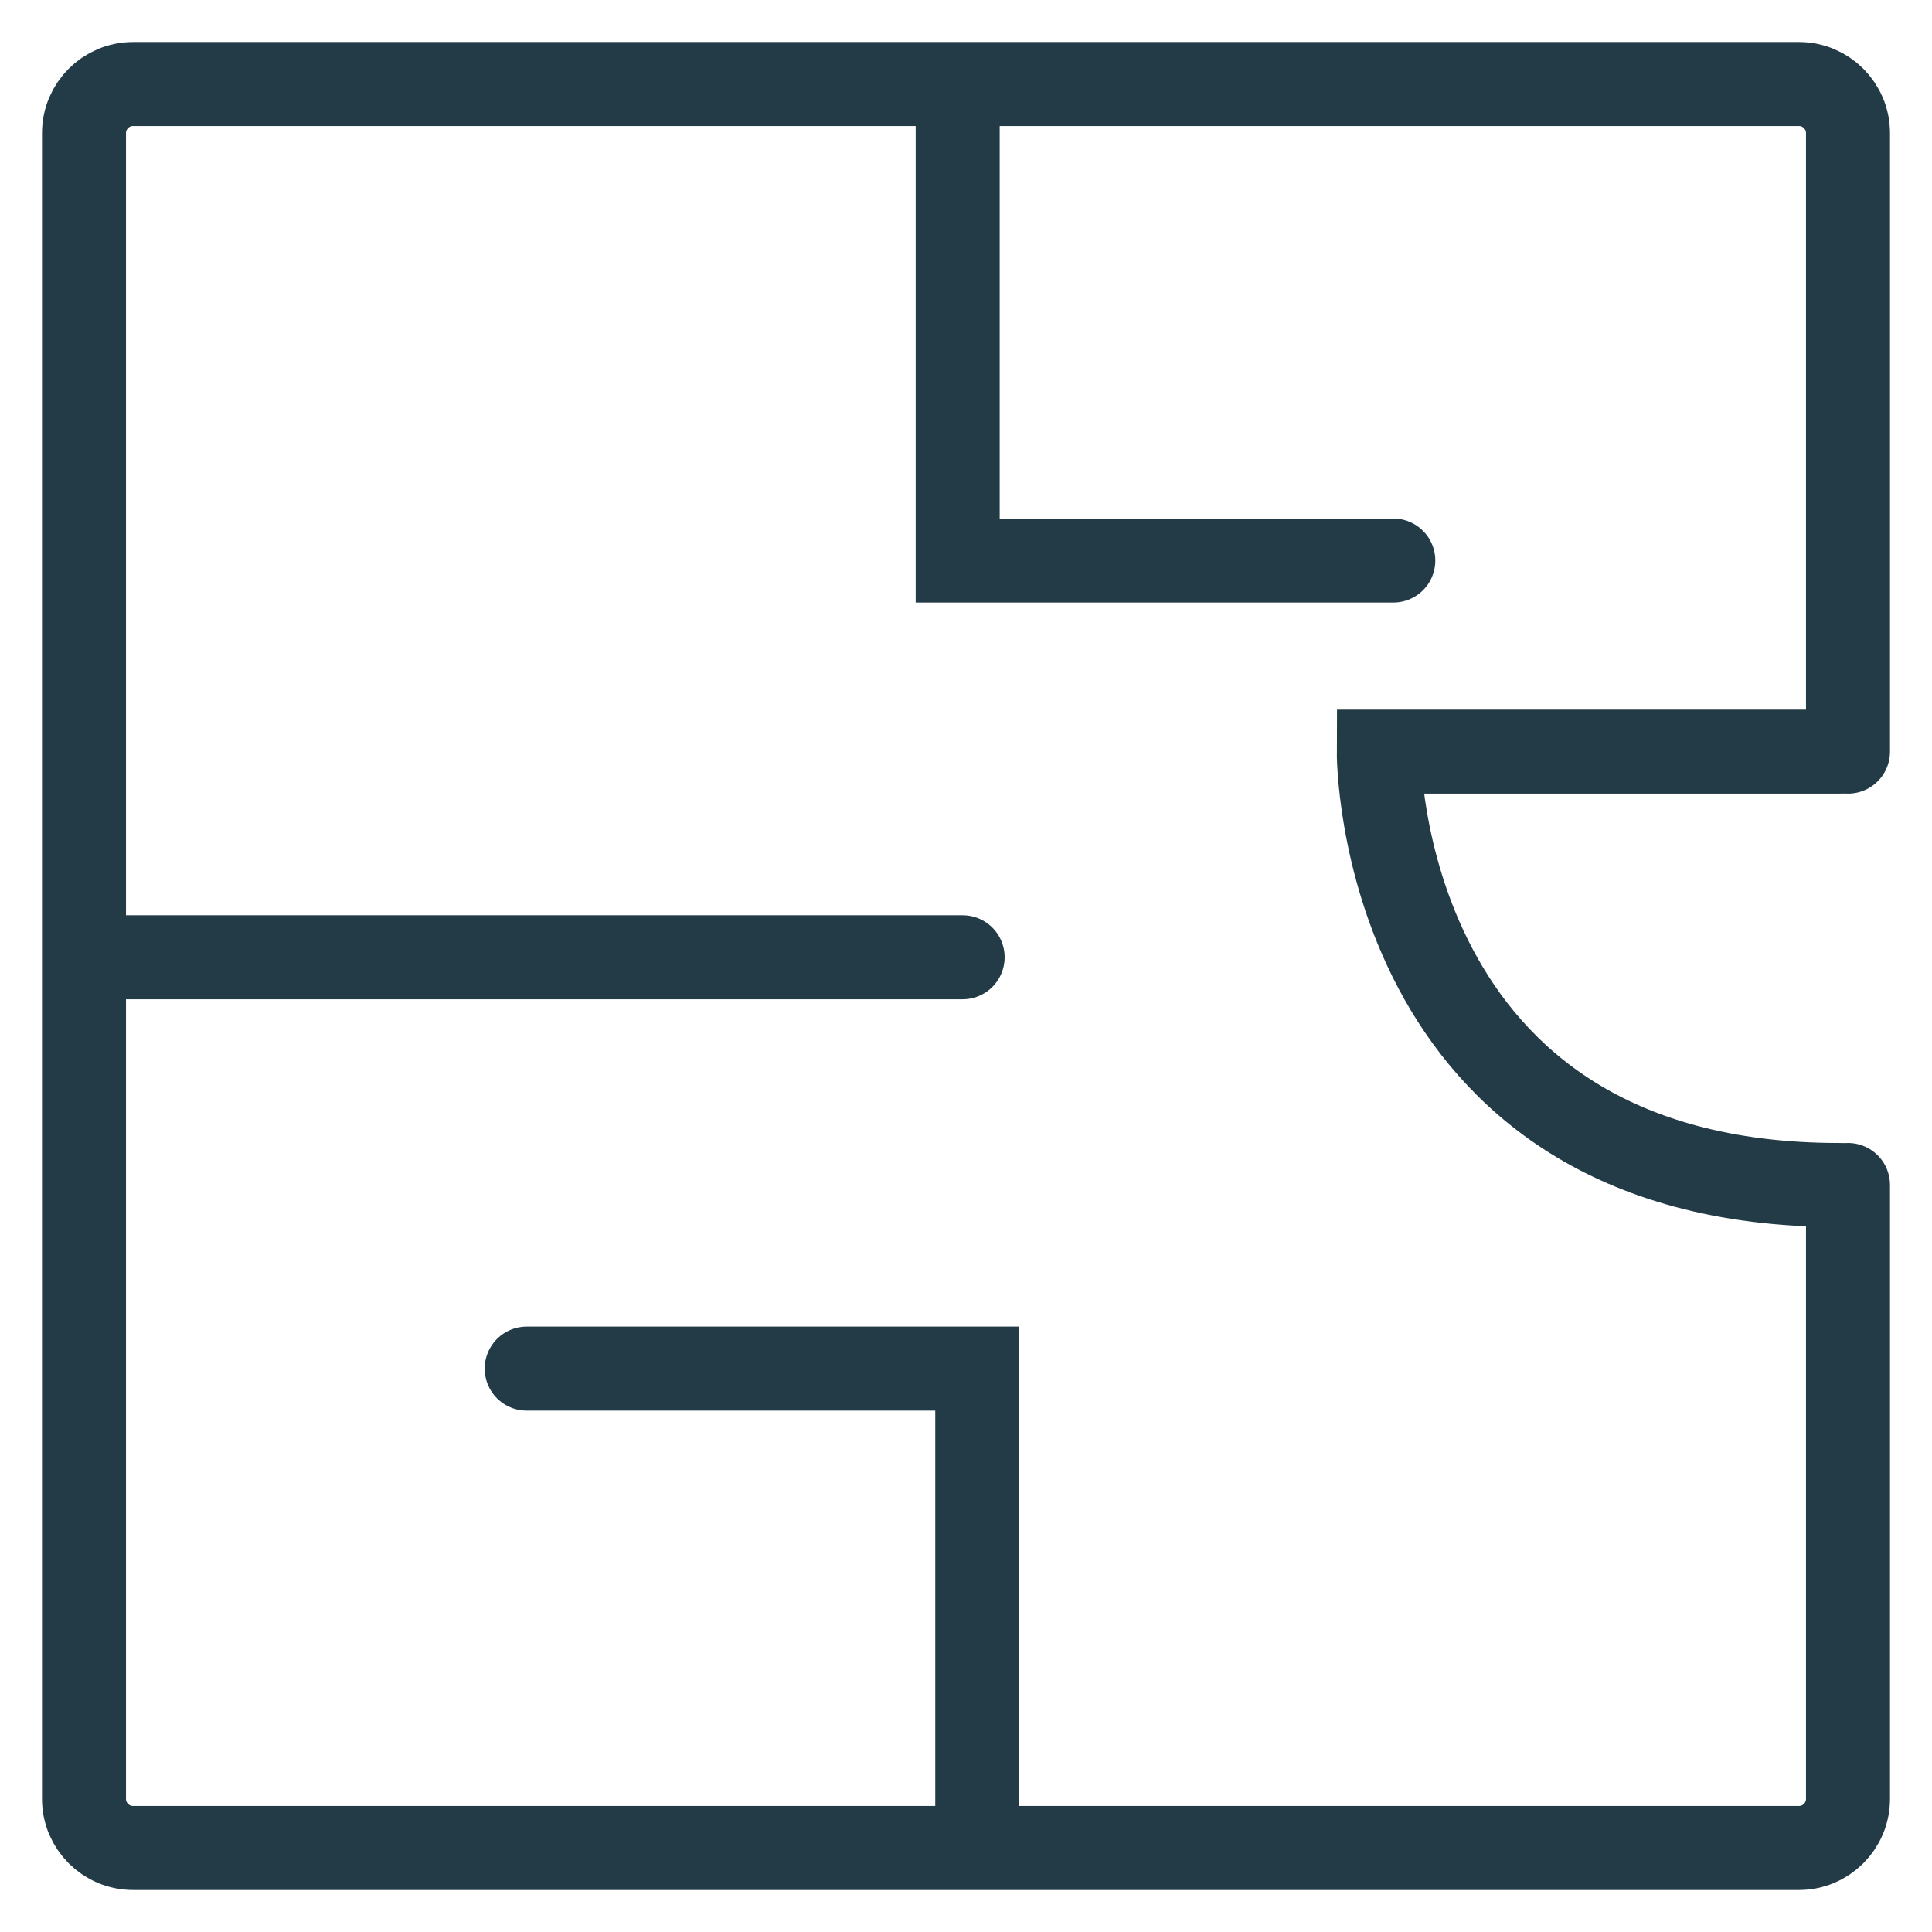
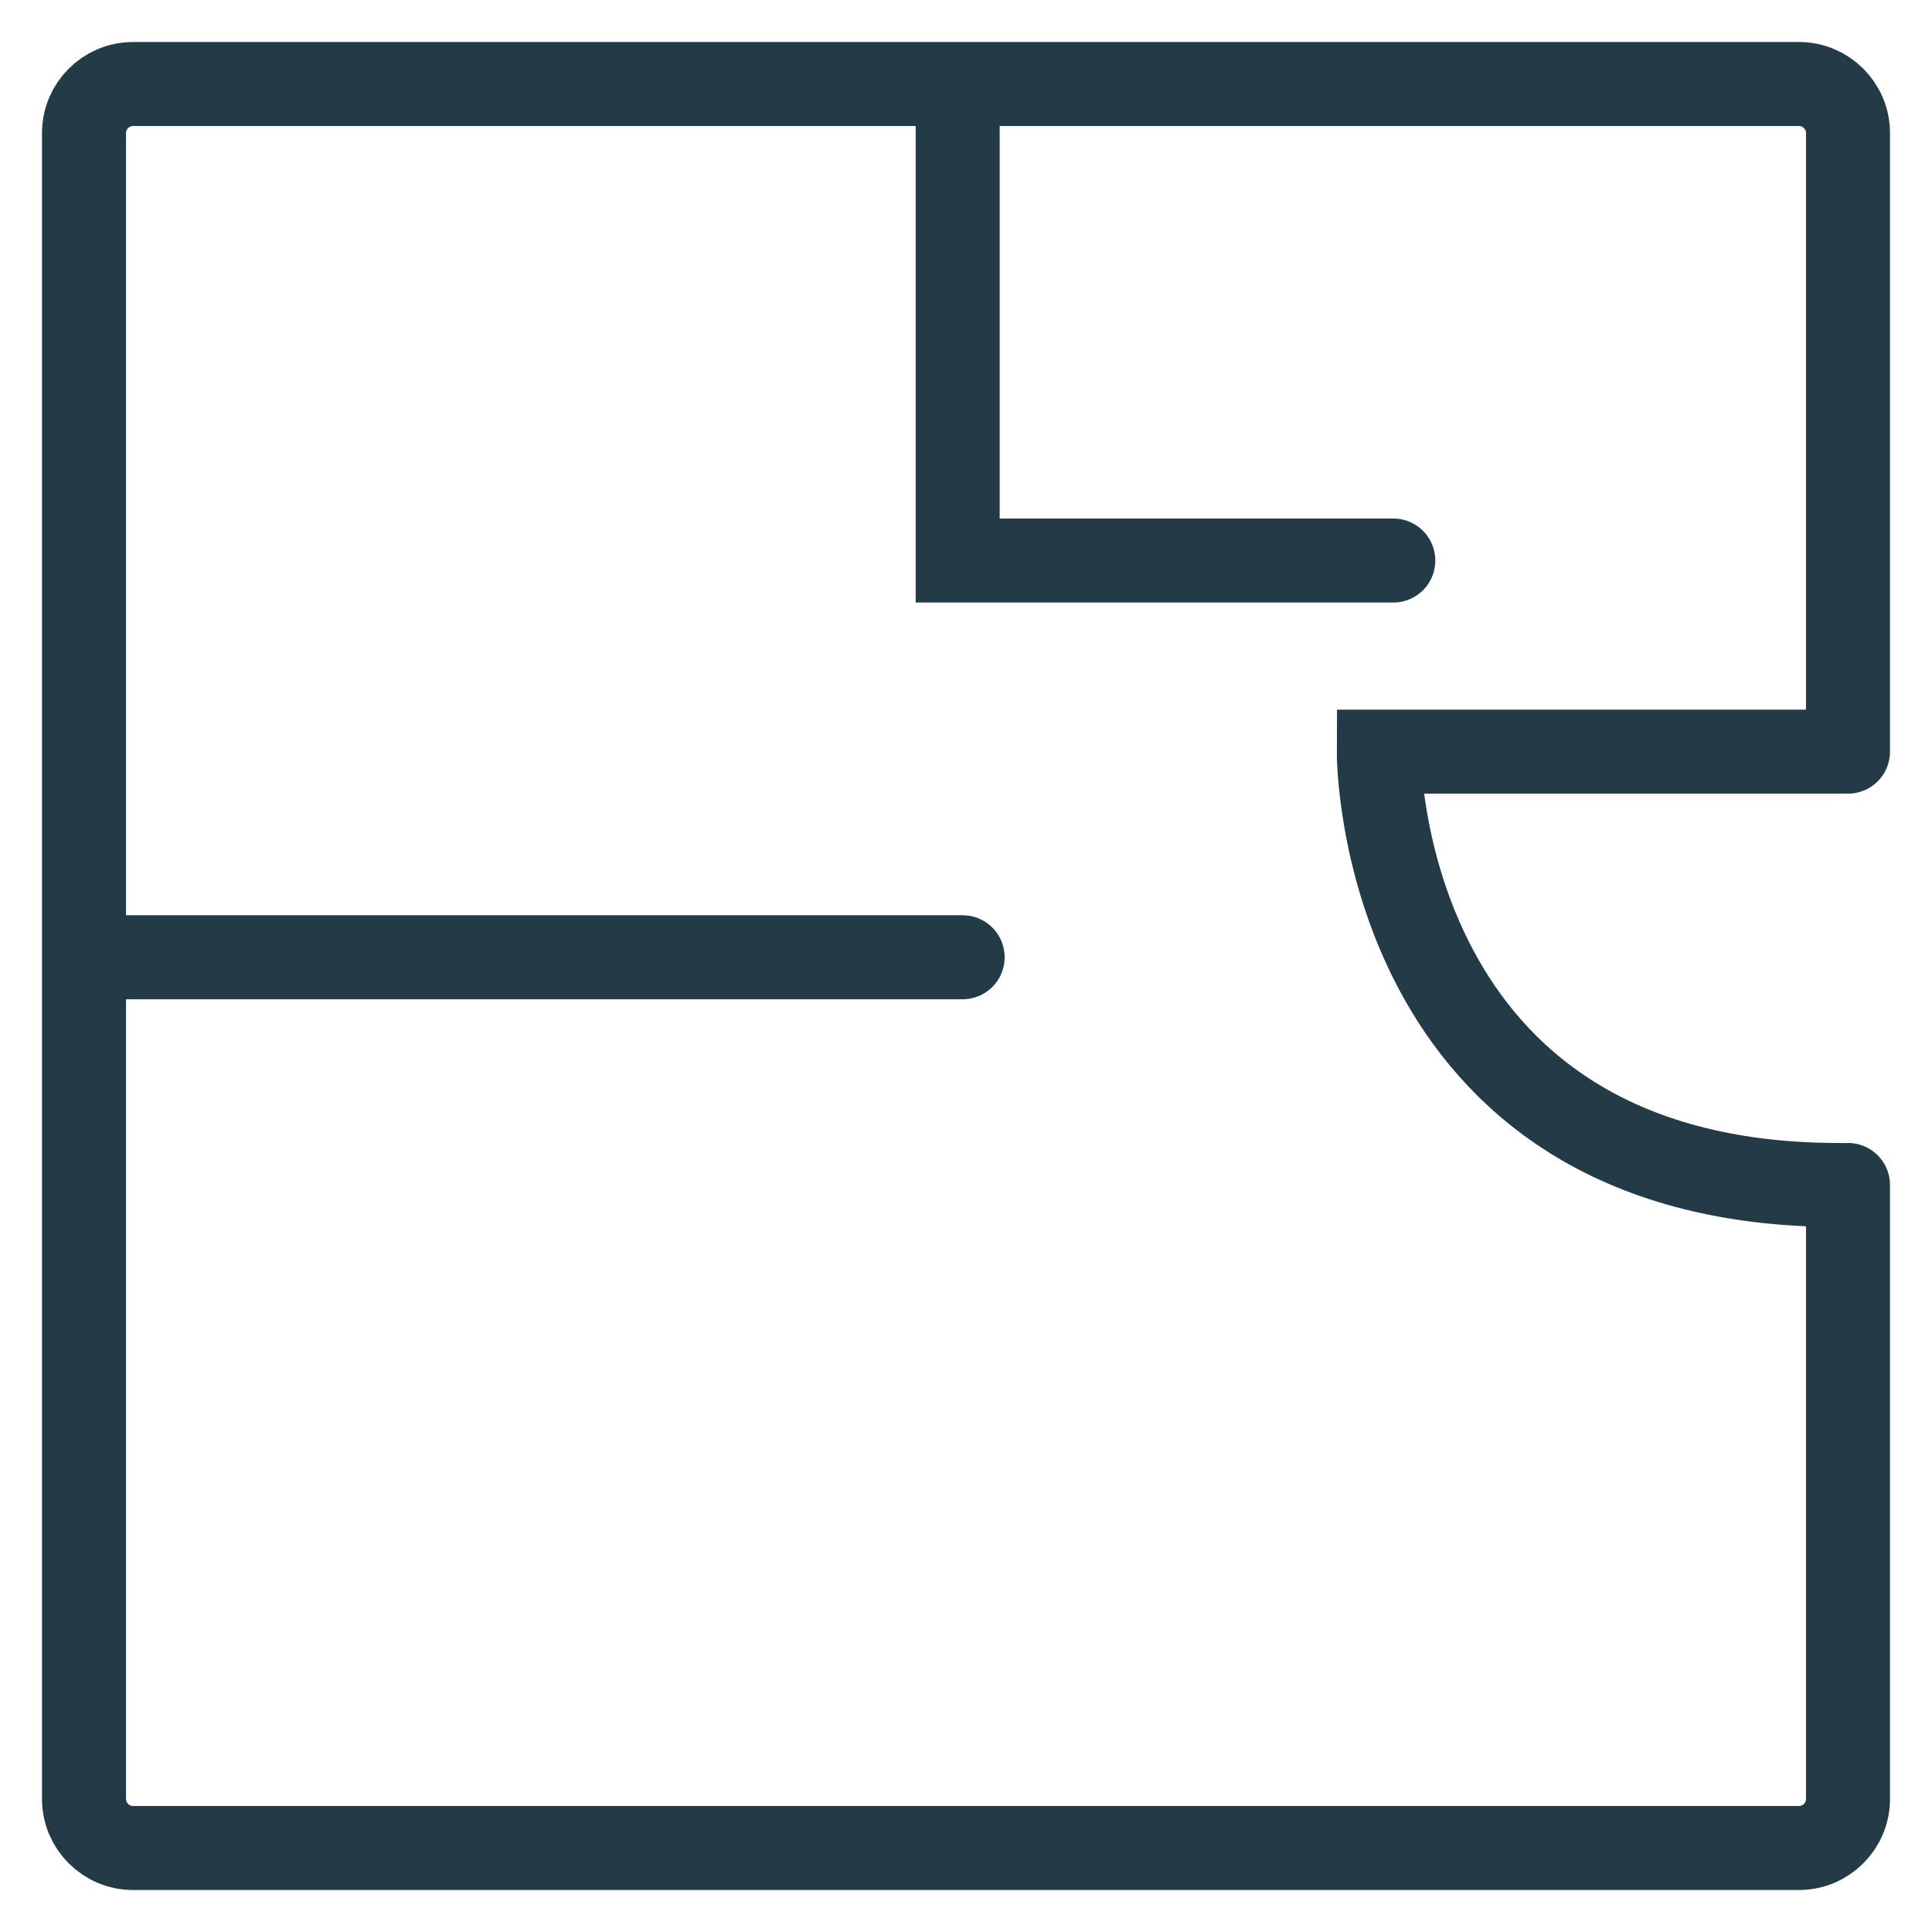
<svg xmlns="http://www.w3.org/2000/svg" width="23" height="23" viewBox="0 0 23 23" fill="none">
  <path d="M22 14.107V21.416C22 21.738 21.738 22 21.416 22H1.584C1.262 22 1 21.738 1 21.416V1.584C1 1.262 1.262 1 1.584 1H21.416C21.738 1 22 1.262 22 1.584V8.948" stroke="#233B47" stroke-miterlimit="10" stroke-linecap="round" />
  <path d="M11.401 1.025V6.673H16.587" stroke="#233B47" stroke-miterlimit="10" stroke-linecap="round" />
  <path d="M1.025 11.396H11.46" stroke="#233B47" stroke-miterlimit="10" stroke-linecap="round" />
-   <path d="M6.27 16.293H11.634V21.941" stroke="#233B47" stroke-miterlimit="10" stroke-linecap="round" />
  <path d="M21.891 14.107C16.384 14.107 16.414 8.948 16.414 8.948H21.891" stroke="#233B47" stroke-miterlimit="10" stroke-linecap="round" />
</svg>